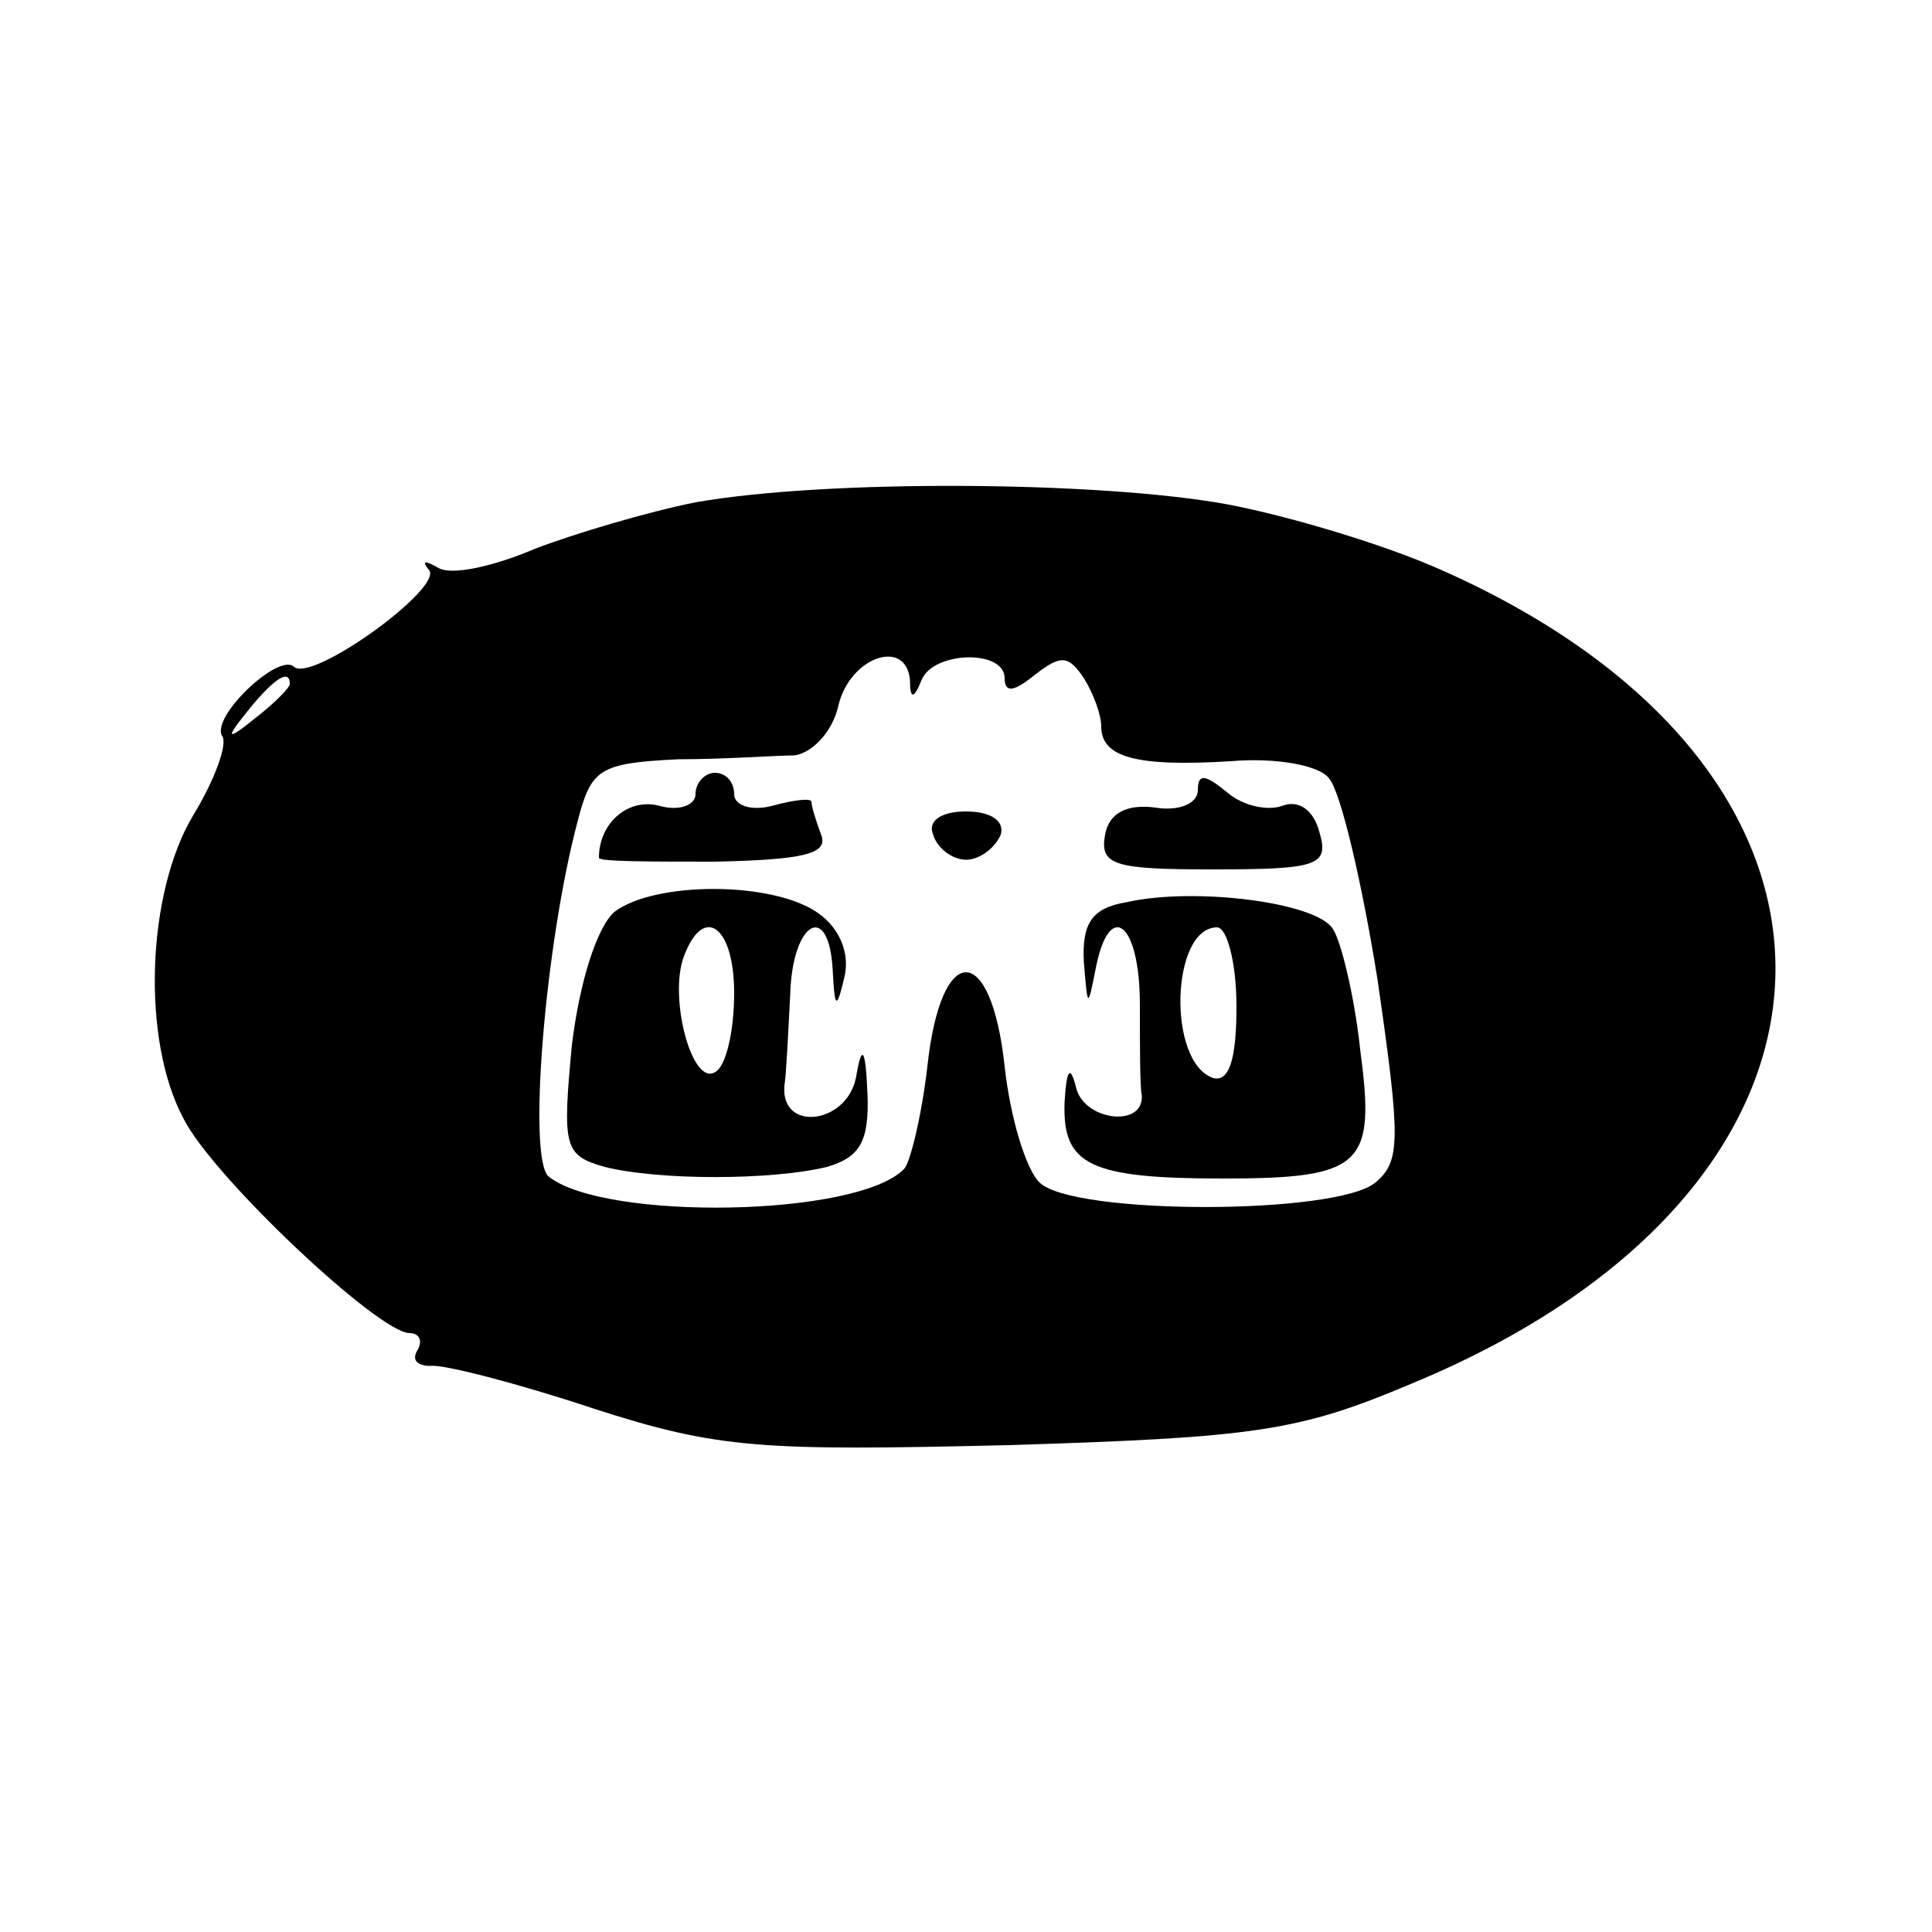
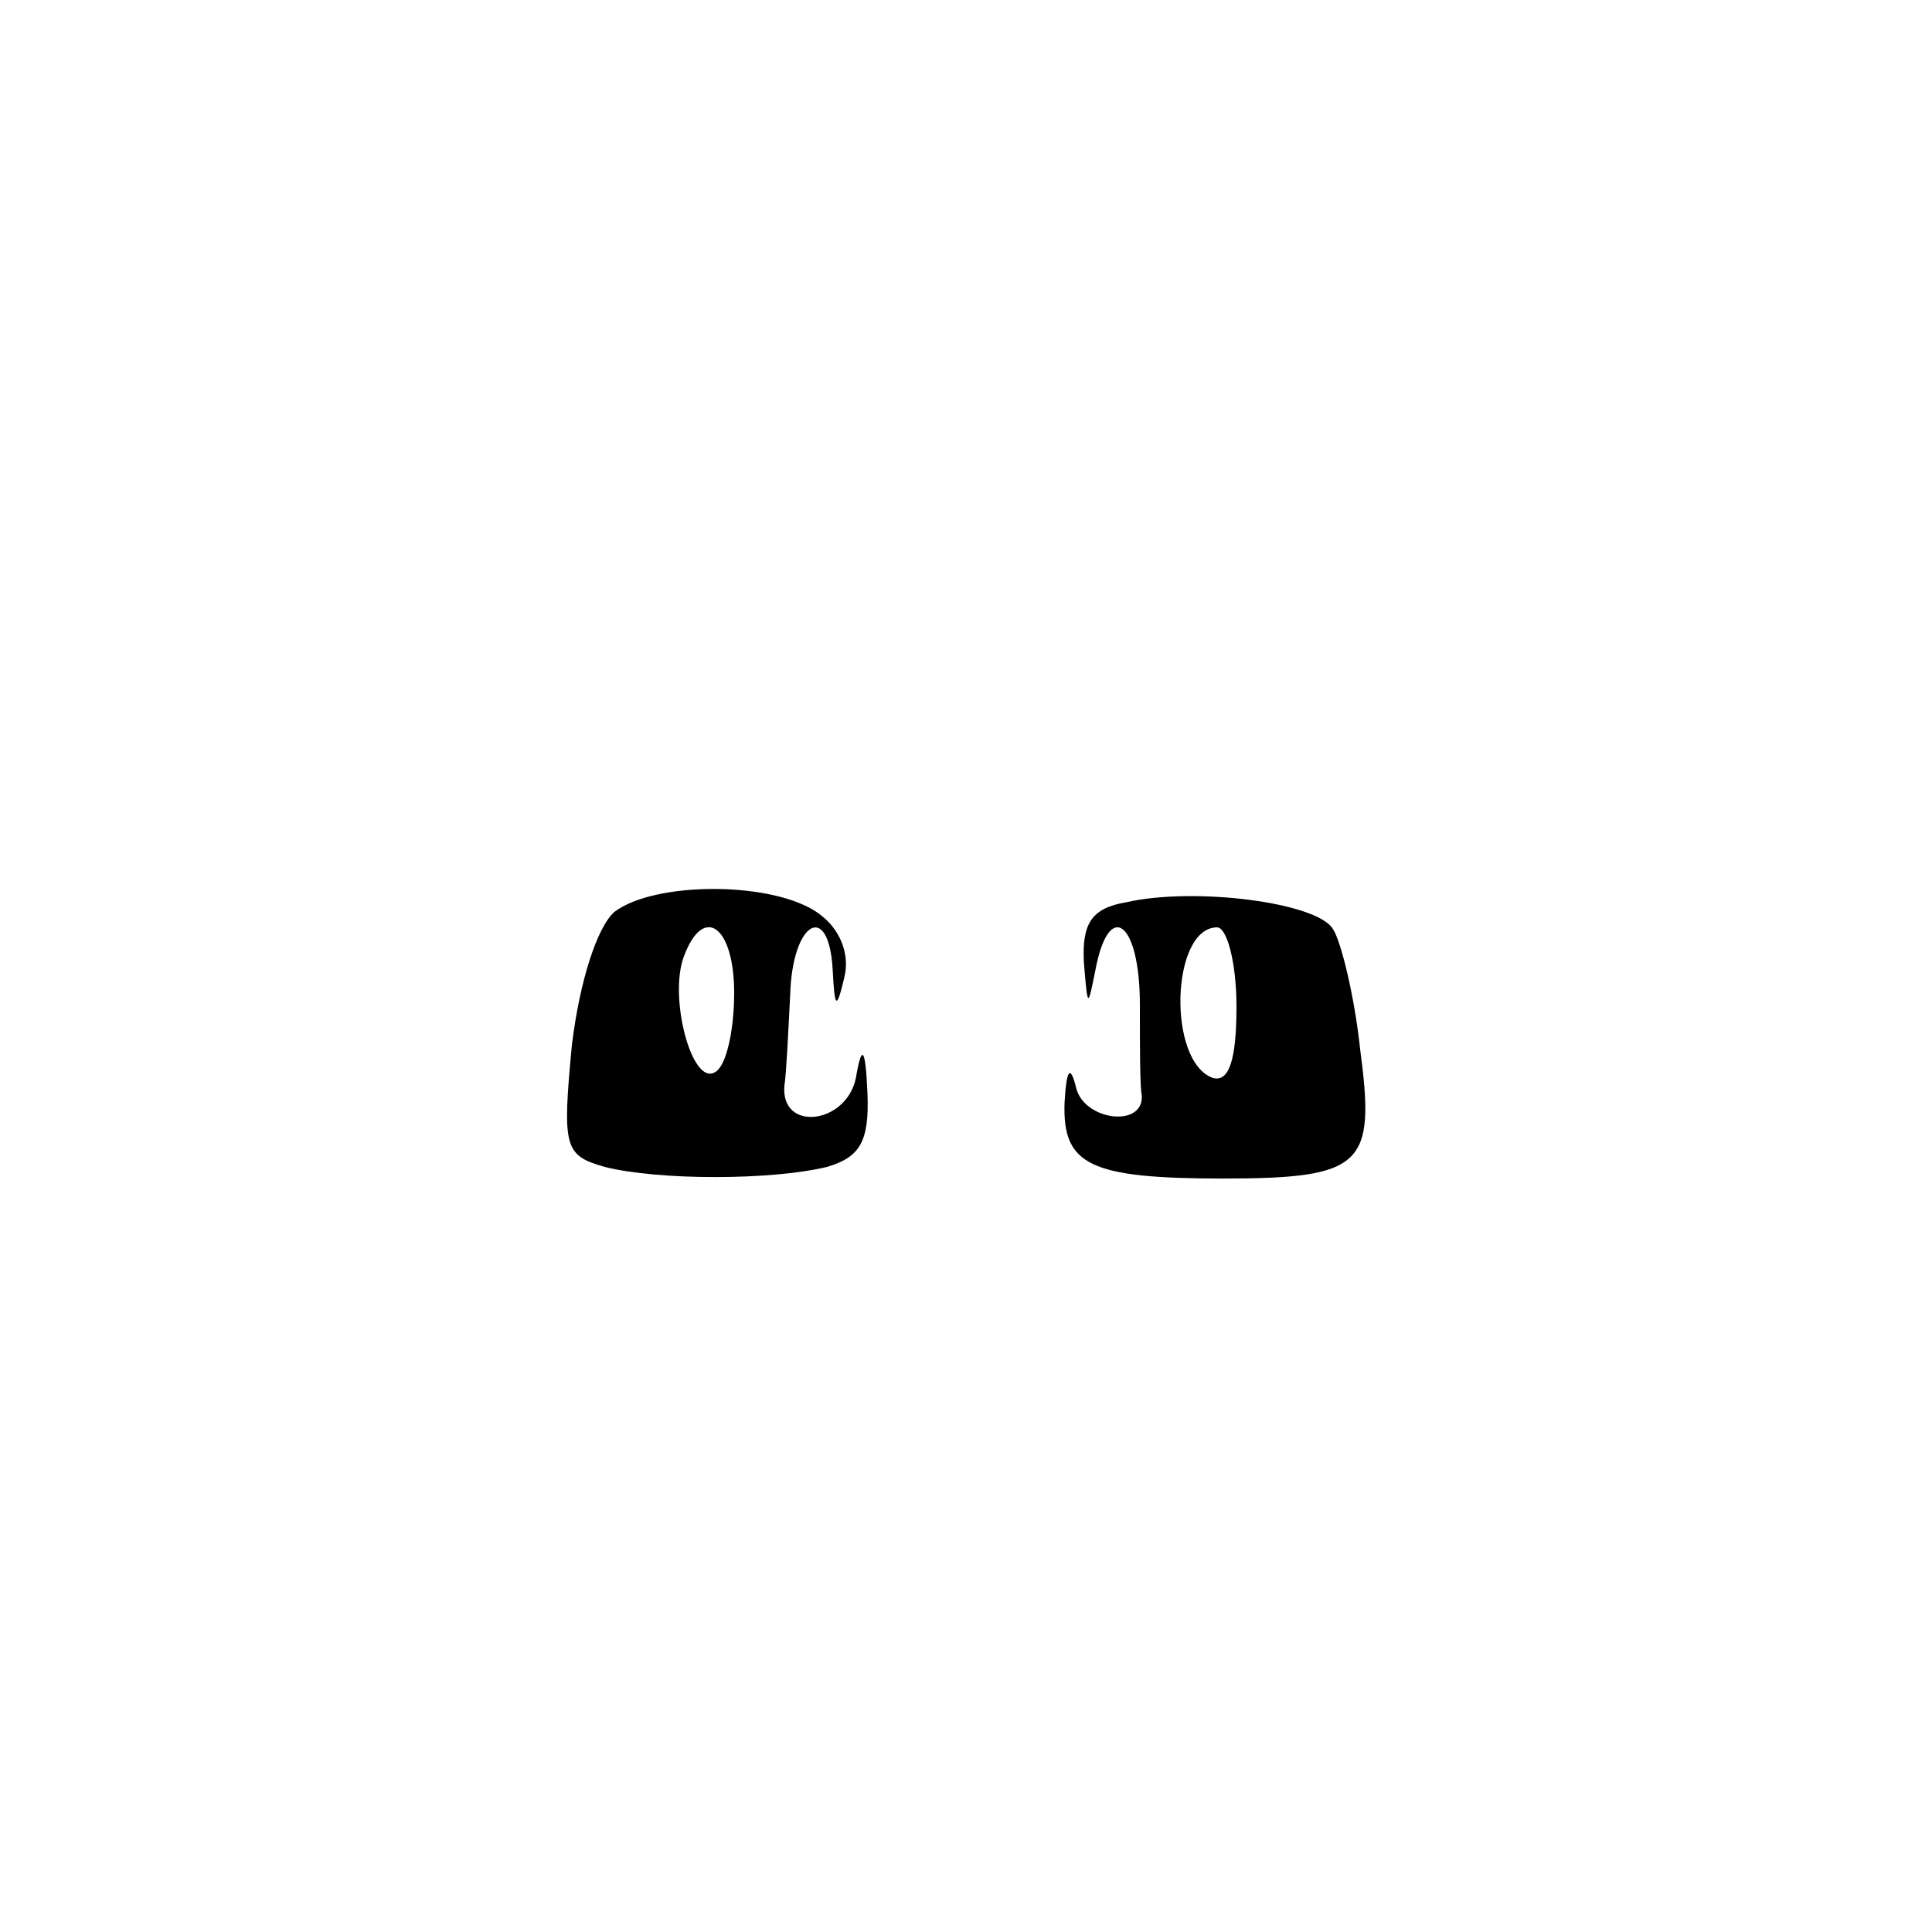
<svg xmlns="http://www.w3.org/2000/svg" version="1.0" width="100pt" height="100pt" viewBox="0 0 100 100" preserveAspectRatio="xMidYMid meet">
  <g transform="translate(0,100) scale(0.1,-0.1)" fill="#000000" stroke="none">
-     <path d="M360 740 c-25 -5 -62 -16 -83 -24 -21 -9 -43 -14 -50 -10 -7 4 -9 4 -5 -1 8 -9 -61 -59 -70 -50 -8 7 -43 -26 -37 -36 3 -4 -4 -23 -15 -41 -24 -40 -27 -116 -5 -157 15 -30 101 -111 117 -111 5 0 7 -4 4 -9 -3 -5 0 -8 7 -8 6 1 45 -9 84 -22 65 -21 87 -22 215 -19 128 4 150 7 209 32 244 101 252 316 15 421 -29 13 -79 28 -111 34 -66 12 -207 13 -275 1z m111 -92 c0 -10 2 -10 6 0 6 15 43 16 43 1 0 -8 5 -7 16 2 13 10 17 10 25 -2 5 -8 9 -19 9 -25 0 -16 18 -21 67 -18 23 2 46 -2 51 -9 6 -7 17 -54 25 -104 12 -83 12 -94 -1 -105 -20 -17 -157 -17 -174 0 -7 7 -15 33 -18 60 -7 65 -33 65 -40 0 -3 -26 -9 -50 -12 -53 -24 -25 -155 -27 -184 -4 -11 9 -2 120 15 184 7 27 11 30 52 32 24 0 51 2 60 2 9 1 20 12 23 26 6 25 35 35 37 13z m-321 -2 c0 -2 -8 -10 -17 -17 -16 -13 -17 -12 -4 4 13 16 21 21 21 13z" />
-     <path d="M360 589 c0 -6 -9 -9 -19 -6 -16 4 -31 -9 -31 -27 0 -2 27 -2 60 -2 46 1 59 4 55 14 -3 8 -5 15 -5 17 0 2 -9 1 -20 -2 -11 -3 -20 0 -20 6 0 6 -4 11 -10 11 -5 0 -10 -5 -10 -11z" />
-     <path d="M620 591 c0 -7 -10 -11 -22 -9 -15 2 -24 -3 -26 -14 -3 -16 5 -18 56 -18 54 0 60 2 55 19 -3 12 -11 17 -19 14 -8 -3 -21 0 -29 7 -11 9 -15 10 -15 1z" />
-     <path d="M483 568 c2 -7 10 -13 17 -13 7 0 15 6 18 13 2 7 -5 12 -18 12 -13 0 -20 -5 -17 -12z" />
    <path d="M318 528 c-9 -8 -18 -36 -22 -69 -5 -53 -4 -57 17 -63 28 -7 86 -7 115 0 17 5 22 13 21 38 -1 24 -3 26 -6 8 -5 -24 -39 -28 -37 -4 1 6 2 28 3 47 1 38 20 49 22 13 1 -20 2 -21 6 -4 3 12 -2 25 -13 33 -23 17 -85 17 -106 1z m62 -42 c0 -19 -4 -38 -10 -41 -12 -7 -24 39 -16 60 10 27 26 16 26 -19z" />
    <path d="M583 533 c-18 -3 -23 -11 -22 -31 2 -24 2 -24 6 -4 7 37 23 25 23 -18 0 -22 0 -43 1 -47 1 -17 -30 -13 -34 4 -3 12 -5 10 -6 -8 -1 -32 13 -39 82 -39 73 0 79 7 71 67 -3 28 -10 56 -14 62 -8 14 -72 22 -107 14z m57 -54 c0 -28 -4 -39 -12 -37 -24 8 -22 78 2 78 5 0 10 -18 10 -41z" />
  </g>
</svg>